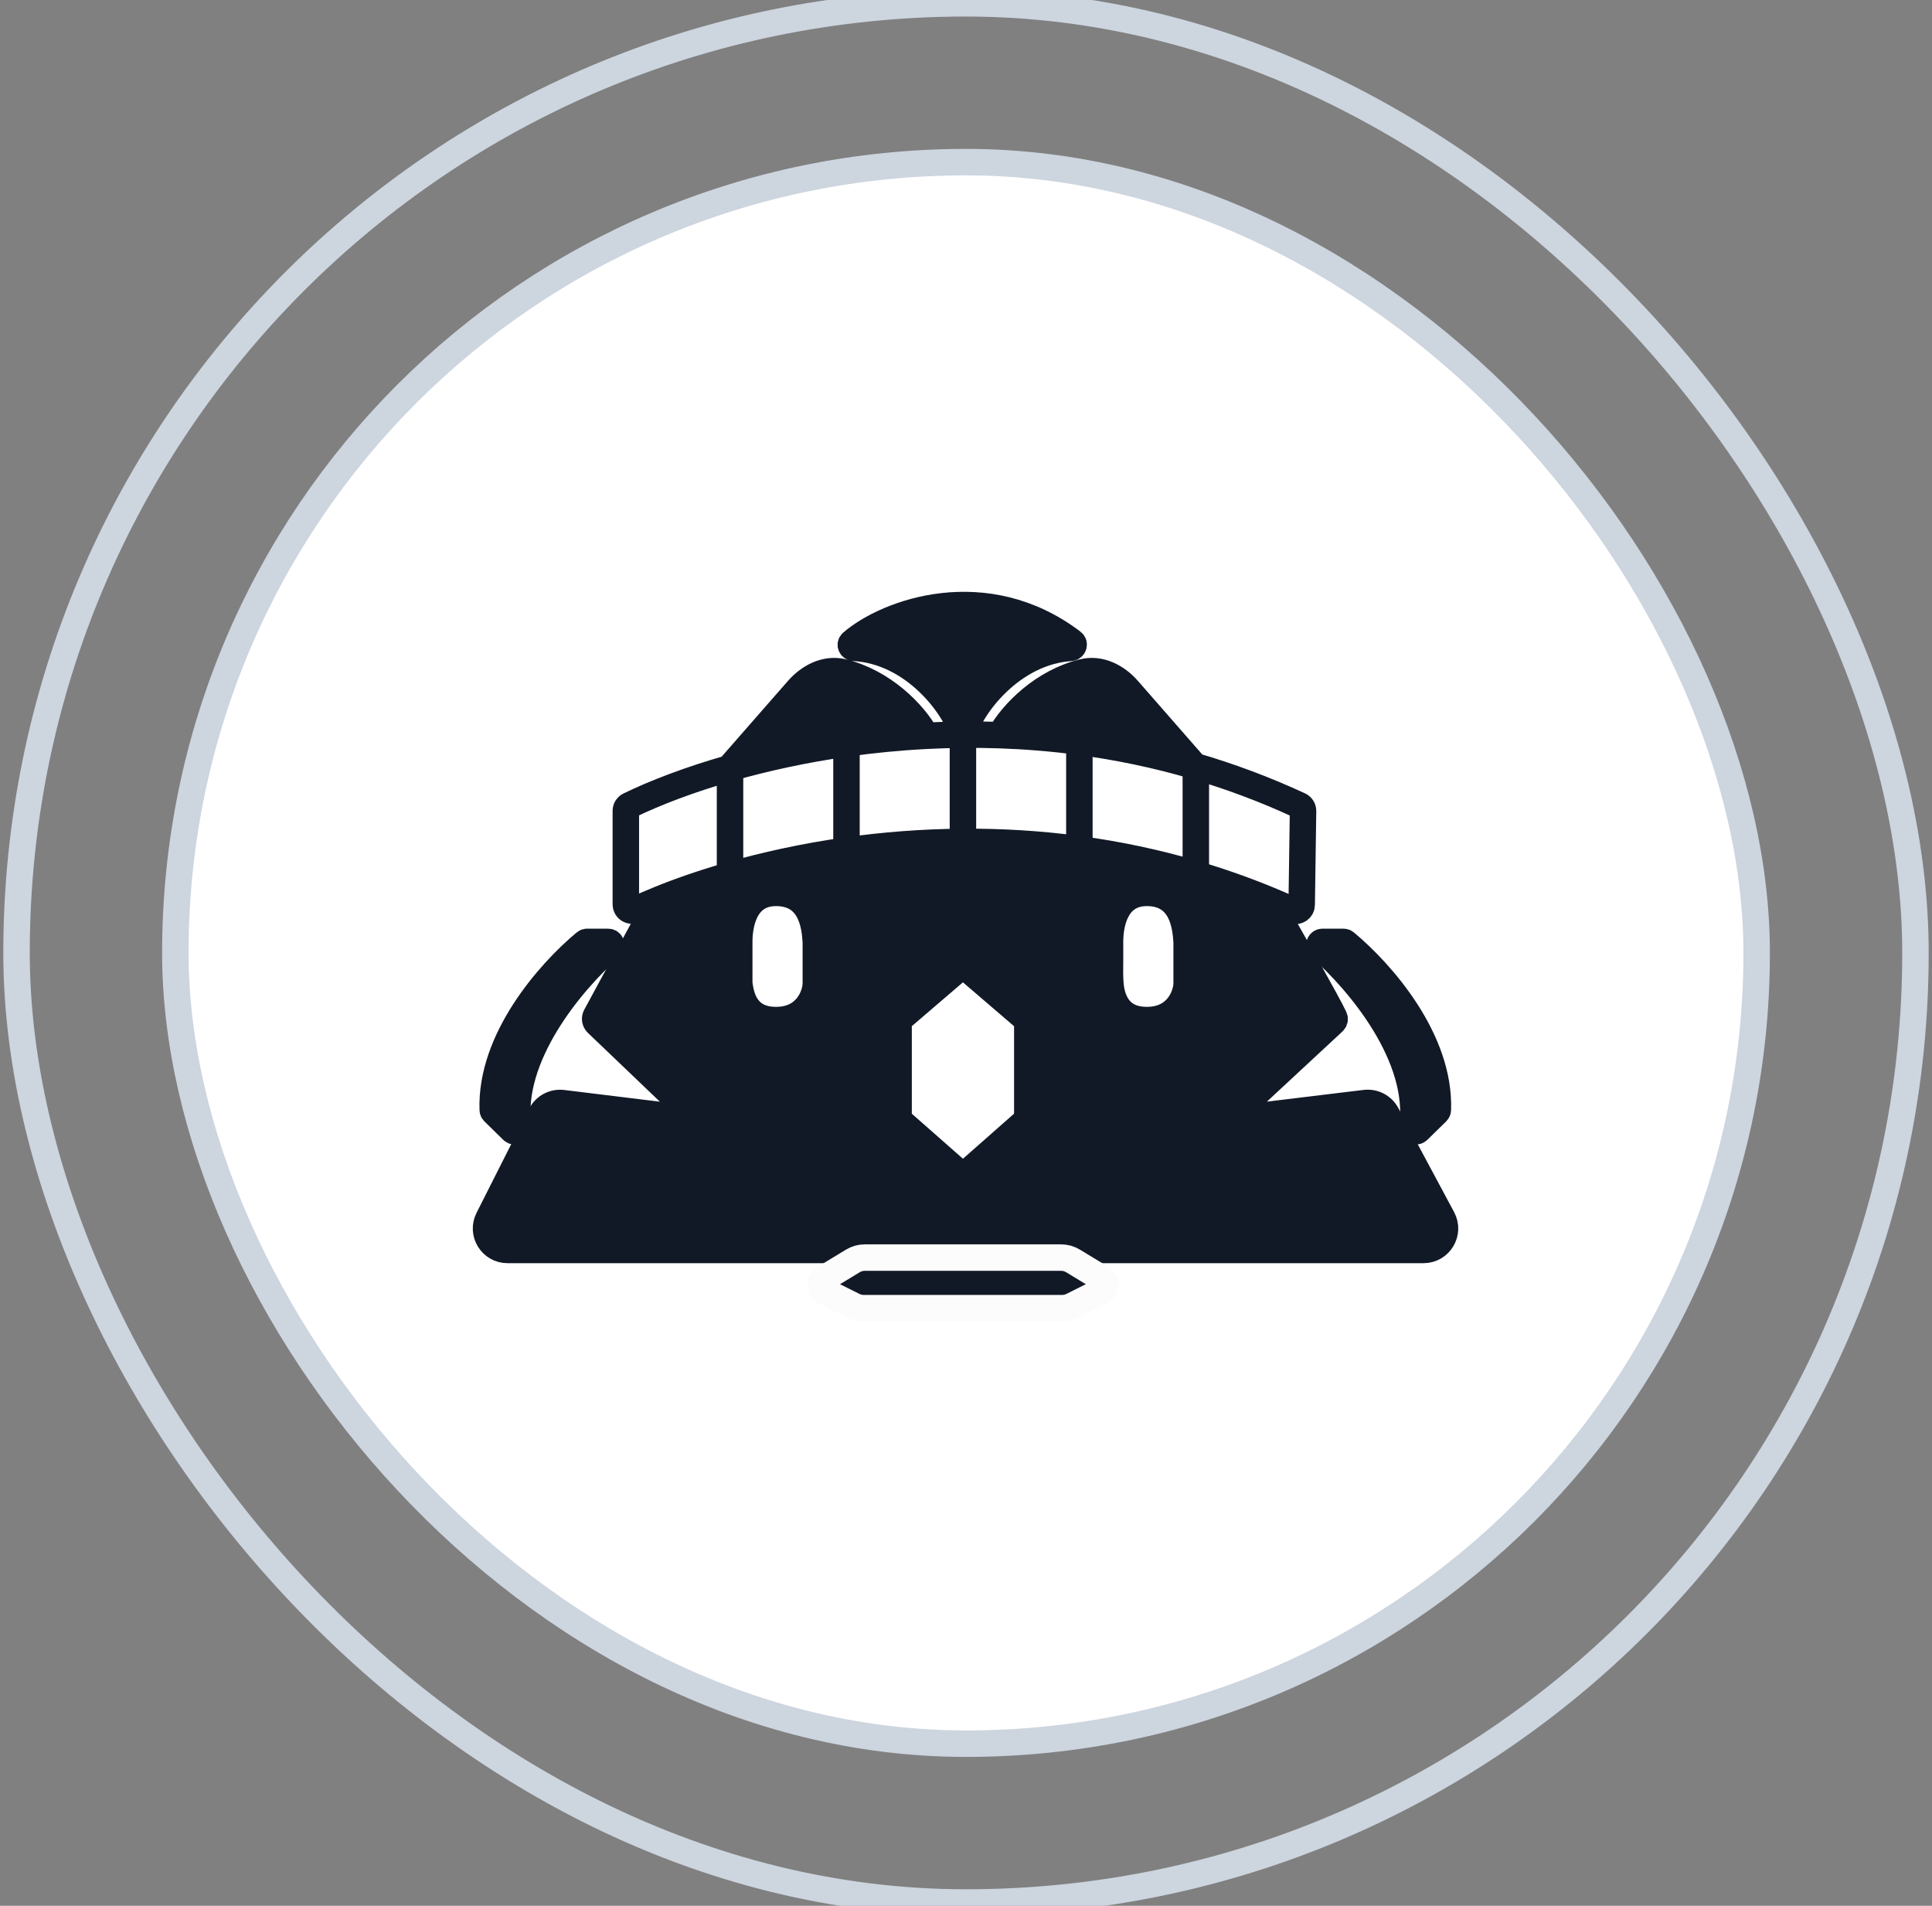
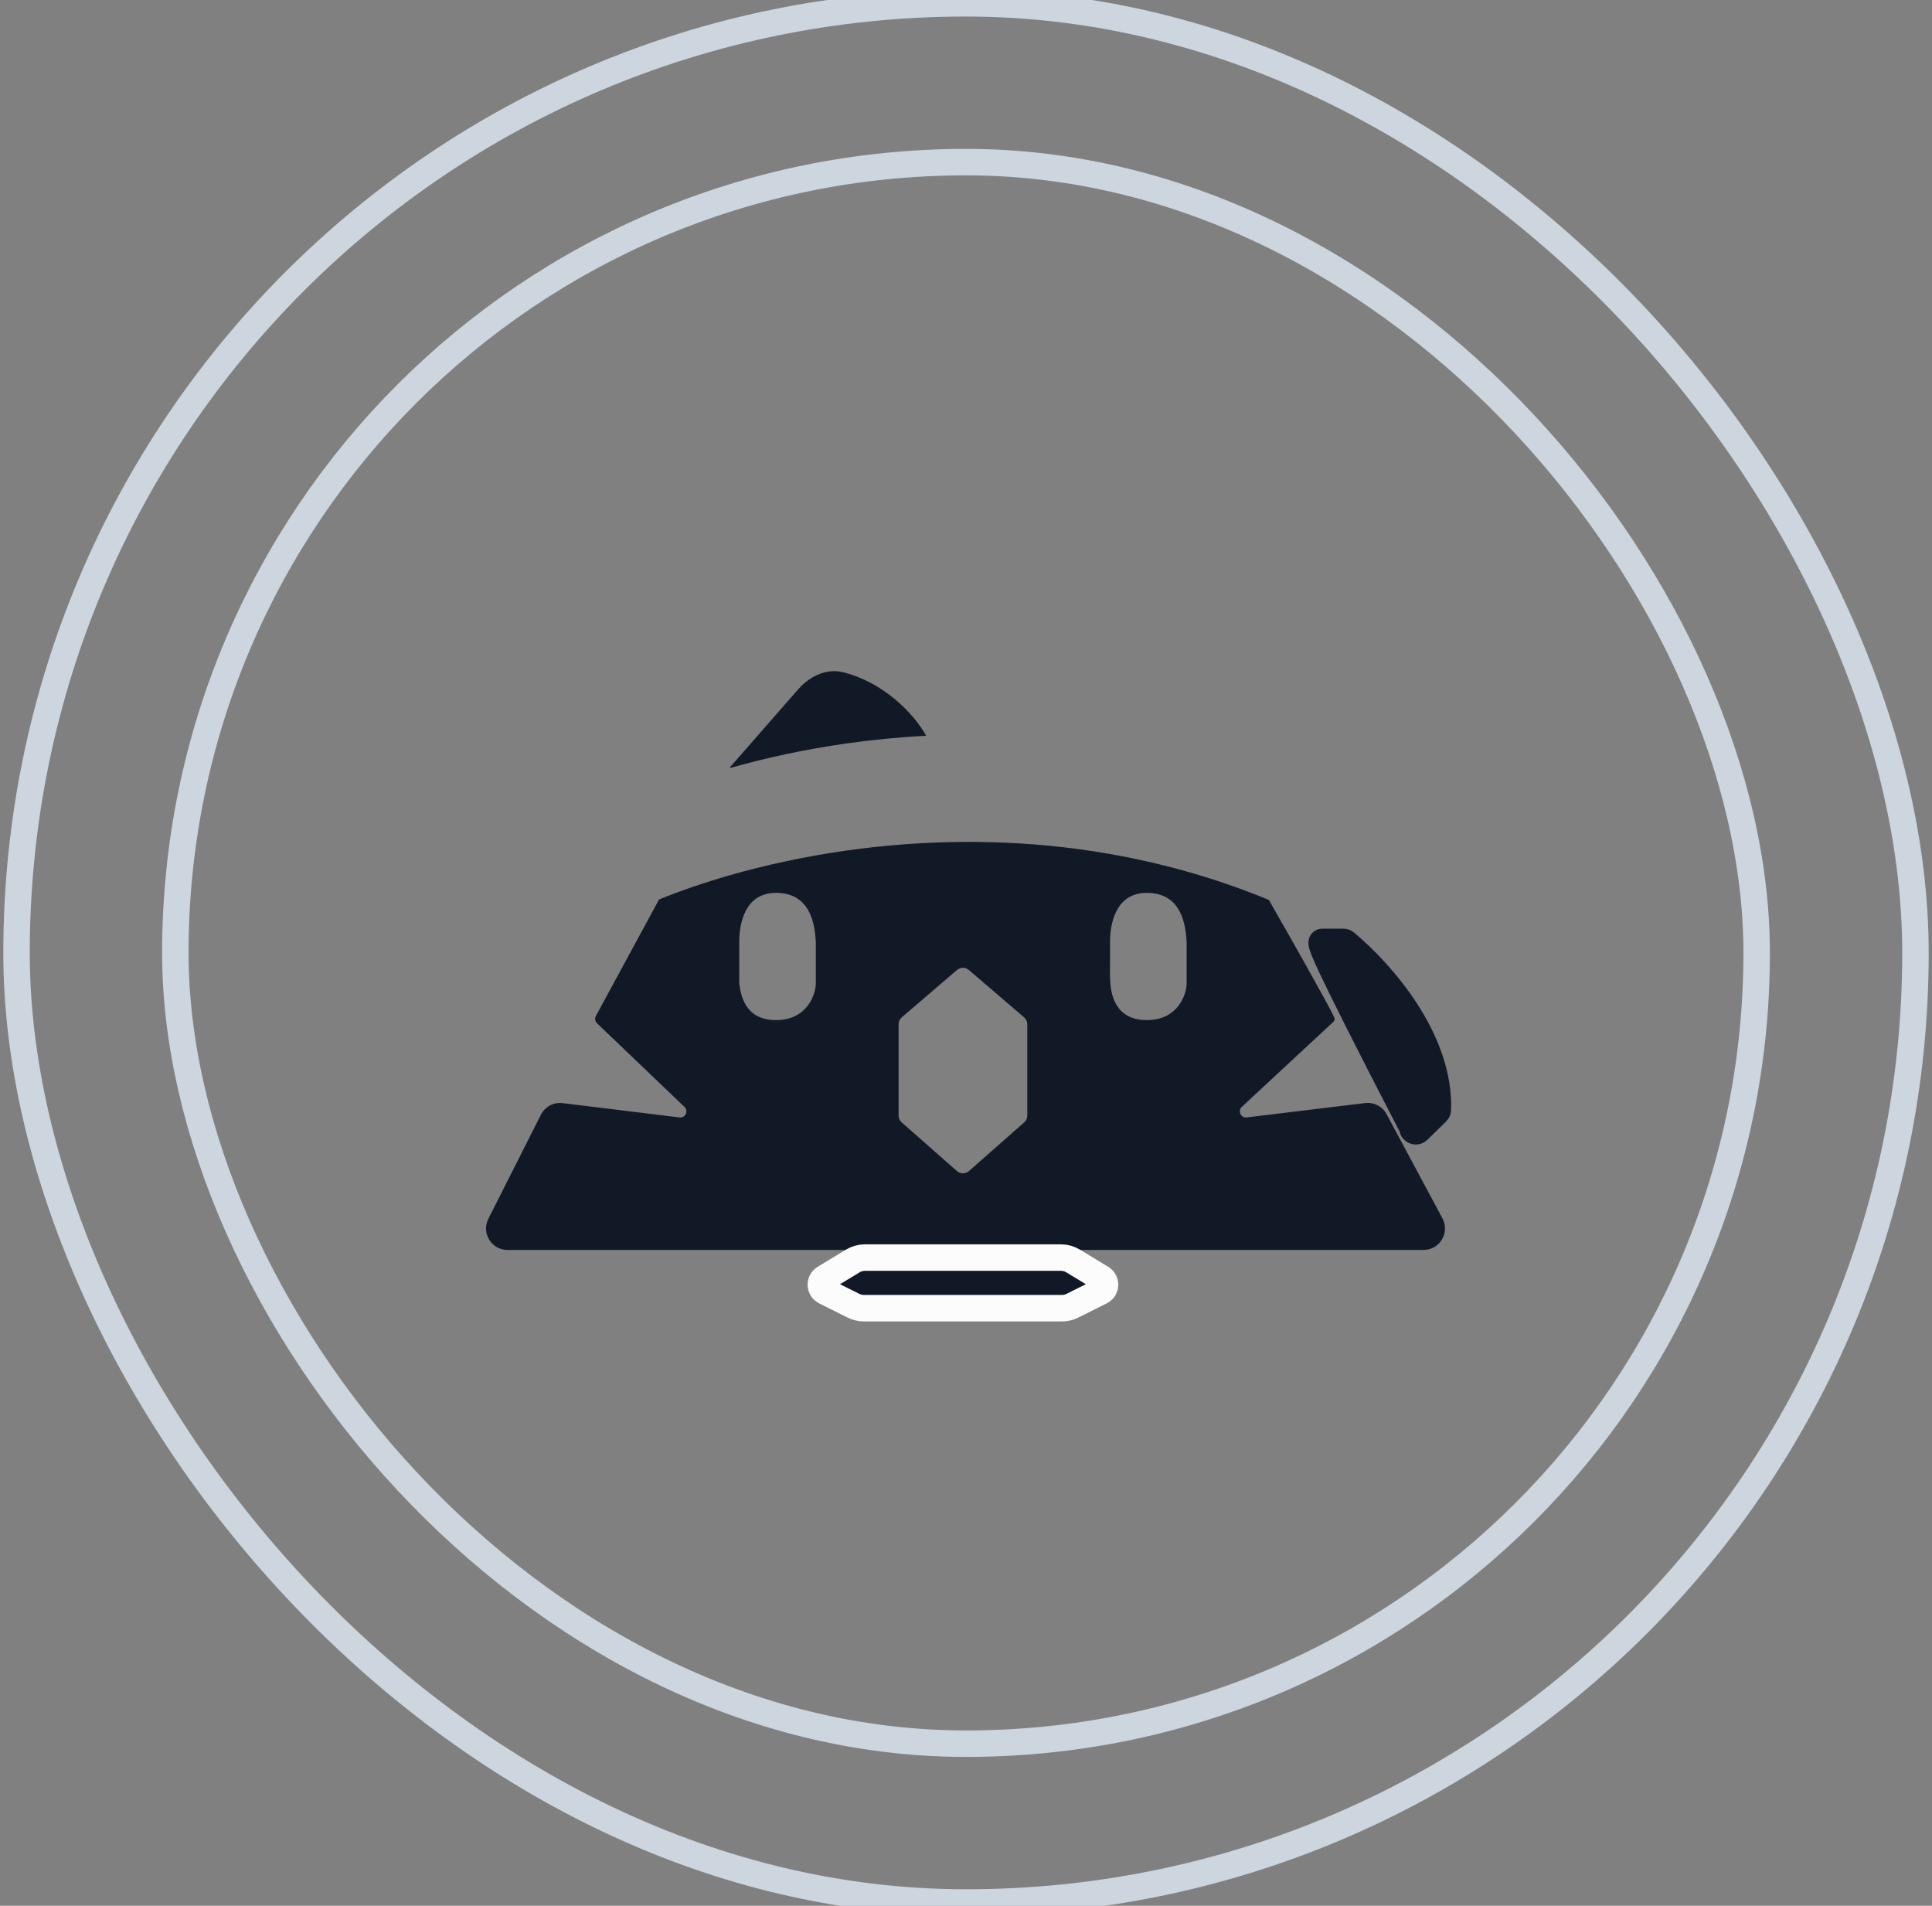
<svg xmlns="http://www.w3.org/2000/svg" width="73" height="72" viewBox="0 0 73 72" fill="none">
  <rect x="0" y="0" width="73" height="72" fill="#808080" stroke="none" />
  <rect x="0.625" y="0.125" width="71.75" height="71.75" rx="35.875" stroke="#CDD5DF" strokeWidth="0.25" />
-   <rect x="6.625" y="6.125" width="59.75" height="59.75" rx="29.875" fill="white" />
  <rect x="6.625" y="6.125" width="59.75" height="59.75" rx="29.875" stroke="#CDD5DF" strokeWidth="0.25" />
  <path d="M31.845 25.394C31.209 25.239 30.581 25.56 30.15 26.052L27.584 28.984V29.016C28.886 28.645 30.369 28.316 31.984 28.087C32.944 27.951 33.95 27.851 34.994 27.797C34.518 26.932 33.355 25.762 31.845 25.394Z" fill="#121926" />
-   <path d="M36.384 27.755C36.679 26.692 38.222 24.626 40.453 24.476C40.562 24.469 40.611 24.328 40.524 24.262C37.245 21.772 33.527 23.122 32.185 24.279C32.107 24.347 32.159 24.468 32.262 24.474C34.522 24.594 36.087 26.684 36.384 27.755Z" fill="#121926" />
-   <path d="M45.147 28.942L42.619 26.052C42.188 25.56 41.559 25.239 40.924 25.394C39.428 25.759 38.273 26.91 37.789 27.773C38.769 27.807 39.769 27.887 40.784 28.022C42.215 28.212 43.674 28.51 45.147 28.942Z" fill="#121926" />
  <path fill-rule="evenodd" clipRule="evenodd" d="M52.393 42.094C52.236 41.8 51.913 41.633 51.581 41.673L47.108 42.215C46.886 42.242 46.758 41.968 46.923 41.815L50.379 38.606C50.426 38.562 50.444 38.503 50.418 38.444C50.18 37.926 48.784 35.466 47.942 33.997C47.021 33.618 46.1 33.295 45.184 33.024C43.699 32.584 42.226 32.279 40.784 32.084C39.275 31.88 37.801 31.797 36.384 31.807C34.84 31.817 33.364 31.938 31.984 32.133C30.369 32.361 28.887 32.691 27.584 33.064C26.575 33.353 25.674 33.667 24.902 33.981L22.516 38.382C22.466 38.474 22.484 38.588 22.559 38.66L25.864 41.819C26.025 41.973 25.897 42.243 25.676 42.216L21.26 41.675C20.921 41.634 20.592 41.809 20.438 42.114L18.452 46.046C18.18 46.585 18.571 47.222 19.175 47.222H53.788C54.401 47.222 54.792 46.568 54.502 46.028L52.393 42.094ZM29.321 33.732C28.105 33.732 27.932 34.967 27.932 35.585V37.148L27.933 37.161C27.992 37.574 28.13 38.538 29.321 38.538C30.525 38.538 30.826 37.534 30.826 37.148V35.585C30.788 34.967 30.653 33.732 29.321 33.732ZM43.332 33.732C42.116 33.732 41.942 34.967 41.942 35.585V36.284C41.942 36.859 41.893 37.477 42.191 37.969C42.377 38.277 42.712 38.538 43.332 38.538C44.536 38.538 44.837 37.534 44.837 37.148V35.585C44.798 34.967 44.663 33.732 43.332 33.732ZM33.953 38.697C33.953 38.596 33.997 38.5 34.074 38.434L36.158 36.647C36.288 36.535 36.48 36.535 36.61 36.647L38.694 38.434C38.772 38.5 38.816 38.596 38.816 38.697V42.144C38.816 42.244 38.773 42.339 38.698 42.404L36.614 44.24C36.483 44.355 36.286 44.355 36.155 44.24L34.07 42.404C33.996 42.339 33.953 42.244 33.953 42.144V38.697Z" fill="#121926" />
-   <path d="M27.932 37.148V35.585C27.932 34.967 28.105 33.732 29.321 33.732C30.653 33.732 30.788 34.967 30.826 35.585V37.148C30.826 37.534 30.525 38.538 29.321 38.538C28.13 38.538 27.992 37.574 27.933 37.161M27.932 37.148L27.933 37.161M27.932 37.148C27.932 37.152 27.933 37.157 27.933 37.161M36.384 27.755C36.679 26.692 38.222 24.626 40.453 24.476C40.562 24.469 40.611 24.328 40.524 24.262C37.245 21.772 33.527 23.122 32.185 24.279C32.107 24.347 32.159 24.468 32.262 24.474C34.522 24.594 36.087 26.684 36.384 27.755ZM36.384 27.755C35.914 27.759 35.45 27.774 34.994 27.797M36.384 27.755C36.847 27.751 37.316 27.757 37.789 27.773M36.384 27.755V31.807M34.994 27.797C34.518 26.932 33.355 25.762 31.845 25.394C31.209 25.239 30.581 25.56 30.15 26.052L27.584 28.984V29.016M34.994 27.797C33.95 27.851 32.944 27.951 31.984 28.087M37.789 27.773C38.273 26.91 39.428 25.759 40.924 25.394C41.559 25.239 42.188 25.56 42.619 26.052L45.147 28.942M37.789 27.773C38.769 27.807 39.769 27.887 40.784 28.022M36.384 31.807C37.801 31.797 39.275 31.88 40.784 32.084M36.384 31.807C34.84 31.817 33.364 31.938 31.984 32.133M40.784 28.022V32.084M40.784 28.022C42.215 28.212 43.674 28.51 45.147 28.942M40.784 32.084C42.226 32.279 43.699 32.584 45.184 33.024M31.984 28.022V28.087M31.984 32.133C30.369 32.361 28.887 32.691 27.584 33.064M31.984 32.133V28.087M27.584 33.064C26.575 33.353 25.674 33.667 24.902 33.981M27.584 33.064V29.016M45.184 33.024V28.984L45.147 28.942M45.184 33.024C46.1 33.295 47.021 33.618 47.942 33.997M24.902 33.981C24.572 34.115 24.265 34.249 23.984 34.38C23.828 34.453 23.647 34.341 23.647 34.169V30.634C23.647 30.546 23.697 30.465 23.776 30.427C24.735 29.961 26.032 29.458 27.584 29.016M24.902 33.981L22.516 38.382C22.466 38.474 22.484 38.588 22.559 38.66L25.864 41.819C26.025 41.973 25.897 42.243 25.676 42.216L21.26 41.675C20.921 41.634 20.592 41.809 20.438 42.114L18.452 46.046C18.18 46.585 18.571 47.222 19.175 47.222H53.788C54.401 47.222 54.792 46.568 54.502 46.028L52.393 42.094C52.236 41.8 51.913 41.633 51.581 41.673L47.108 42.215C46.886 42.242 46.758 41.968 46.923 41.815L50.379 38.606C50.426 38.562 50.444 38.503 50.418 38.444C50.18 37.926 48.784 35.466 47.942 33.997M47.942 33.997C48.245 34.122 48.549 34.254 48.853 34.392C49.006 34.461 49.182 34.352 49.184 34.183L49.235 30.64C49.236 30.549 49.184 30.465 49.101 30.427C47.78 29.815 46.458 29.326 45.147 28.942M27.584 29.016C28.886 28.645 30.369 28.316 31.984 28.087M41.942 35.585C41.942 34.967 42.116 33.732 43.332 33.732C44.663 33.732 44.798 34.967 44.837 35.585V37.148C44.837 37.534 44.536 38.538 43.332 38.538C42.712 38.538 42.377 38.277 42.191 37.969C41.893 37.477 41.942 36.859 41.942 36.284V35.585ZM36.158 36.647L34.074 38.434C33.997 38.5 33.953 38.596 33.953 38.697V42.144C33.953 42.244 33.996 42.339 34.07 42.404L36.155 44.24C36.286 44.355 36.483 44.355 36.614 44.24L38.698 42.404C38.773 42.339 38.816 42.244 38.816 42.144V38.697C38.816 38.596 38.772 38.5 38.694 38.434L36.61 36.647C36.48 36.535 36.288 36.535 36.158 36.647Z" stroke="#121926" strokeWidth="0.463" />
-   <path d="M19.367 42.707C19.451 42.789 19.598 42.707 19.582 42.591C19.207 39.935 21.573 37.103 23.056 35.792C23.138 35.721 23.087 35.584 22.978 35.584H22.184C22.157 35.584 22.131 35.593 22.111 35.61C20.733 36.758 18.525 39.275 18.618 41.93C18.619 41.96 18.632 41.987 18.653 42.008L19.367 42.707Z" fill="#121926" stroke="#121926" strokeWidth="0.232" />
-   <path d="M53.58 42.707C53.496 42.789 53.349 42.707 53.365 42.591C53.74 39.935 51.374 37.103 49.891 35.792C49.809 35.721 49.861 35.584 49.969 35.584H50.763C50.79 35.584 50.816 35.593 50.836 35.61C52.215 36.758 54.422 39.275 54.329 41.93C54.328 41.96 54.315 41.987 54.294 42.008L53.58 42.707Z" fill="#121926" stroke="#121926" strokeWidth="0.232" />
+   <path d="M53.58 42.707C53.496 42.789 53.349 42.707 53.365 42.591C49.809 35.721 49.861 35.584 49.969 35.584H50.763C50.79 35.584 50.816 35.593 50.836 35.61C52.215 36.758 54.422 39.275 54.329 41.93C54.328 41.96 54.315 41.987 54.294 42.008L53.58 42.707Z" fill="#121926" stroke="#121926" strokeWidth="0.232" />
  <path d="M32.224 47.638L31.155 48.286C30.96 48.405 30.972 48.691 31.175 48.793L32.25 49.33C32.371 49.391 32.504 49.422 32.639 49.422H40.13C40.265 49.422 40.398 49.391 40.518 49.33L41.593 48.793C41.797 48.691 41.809 48.405 41.614 48.286L40.545 47.638C40.409 47.555 40.253 47.511 40.094 47.511H36.384H32.674C32.515 47.511 32.359 47.555 32.224 47.638Z" fill="#121926" stroke="#FCFCFD" strokeWidth="0.116" />
</svg>